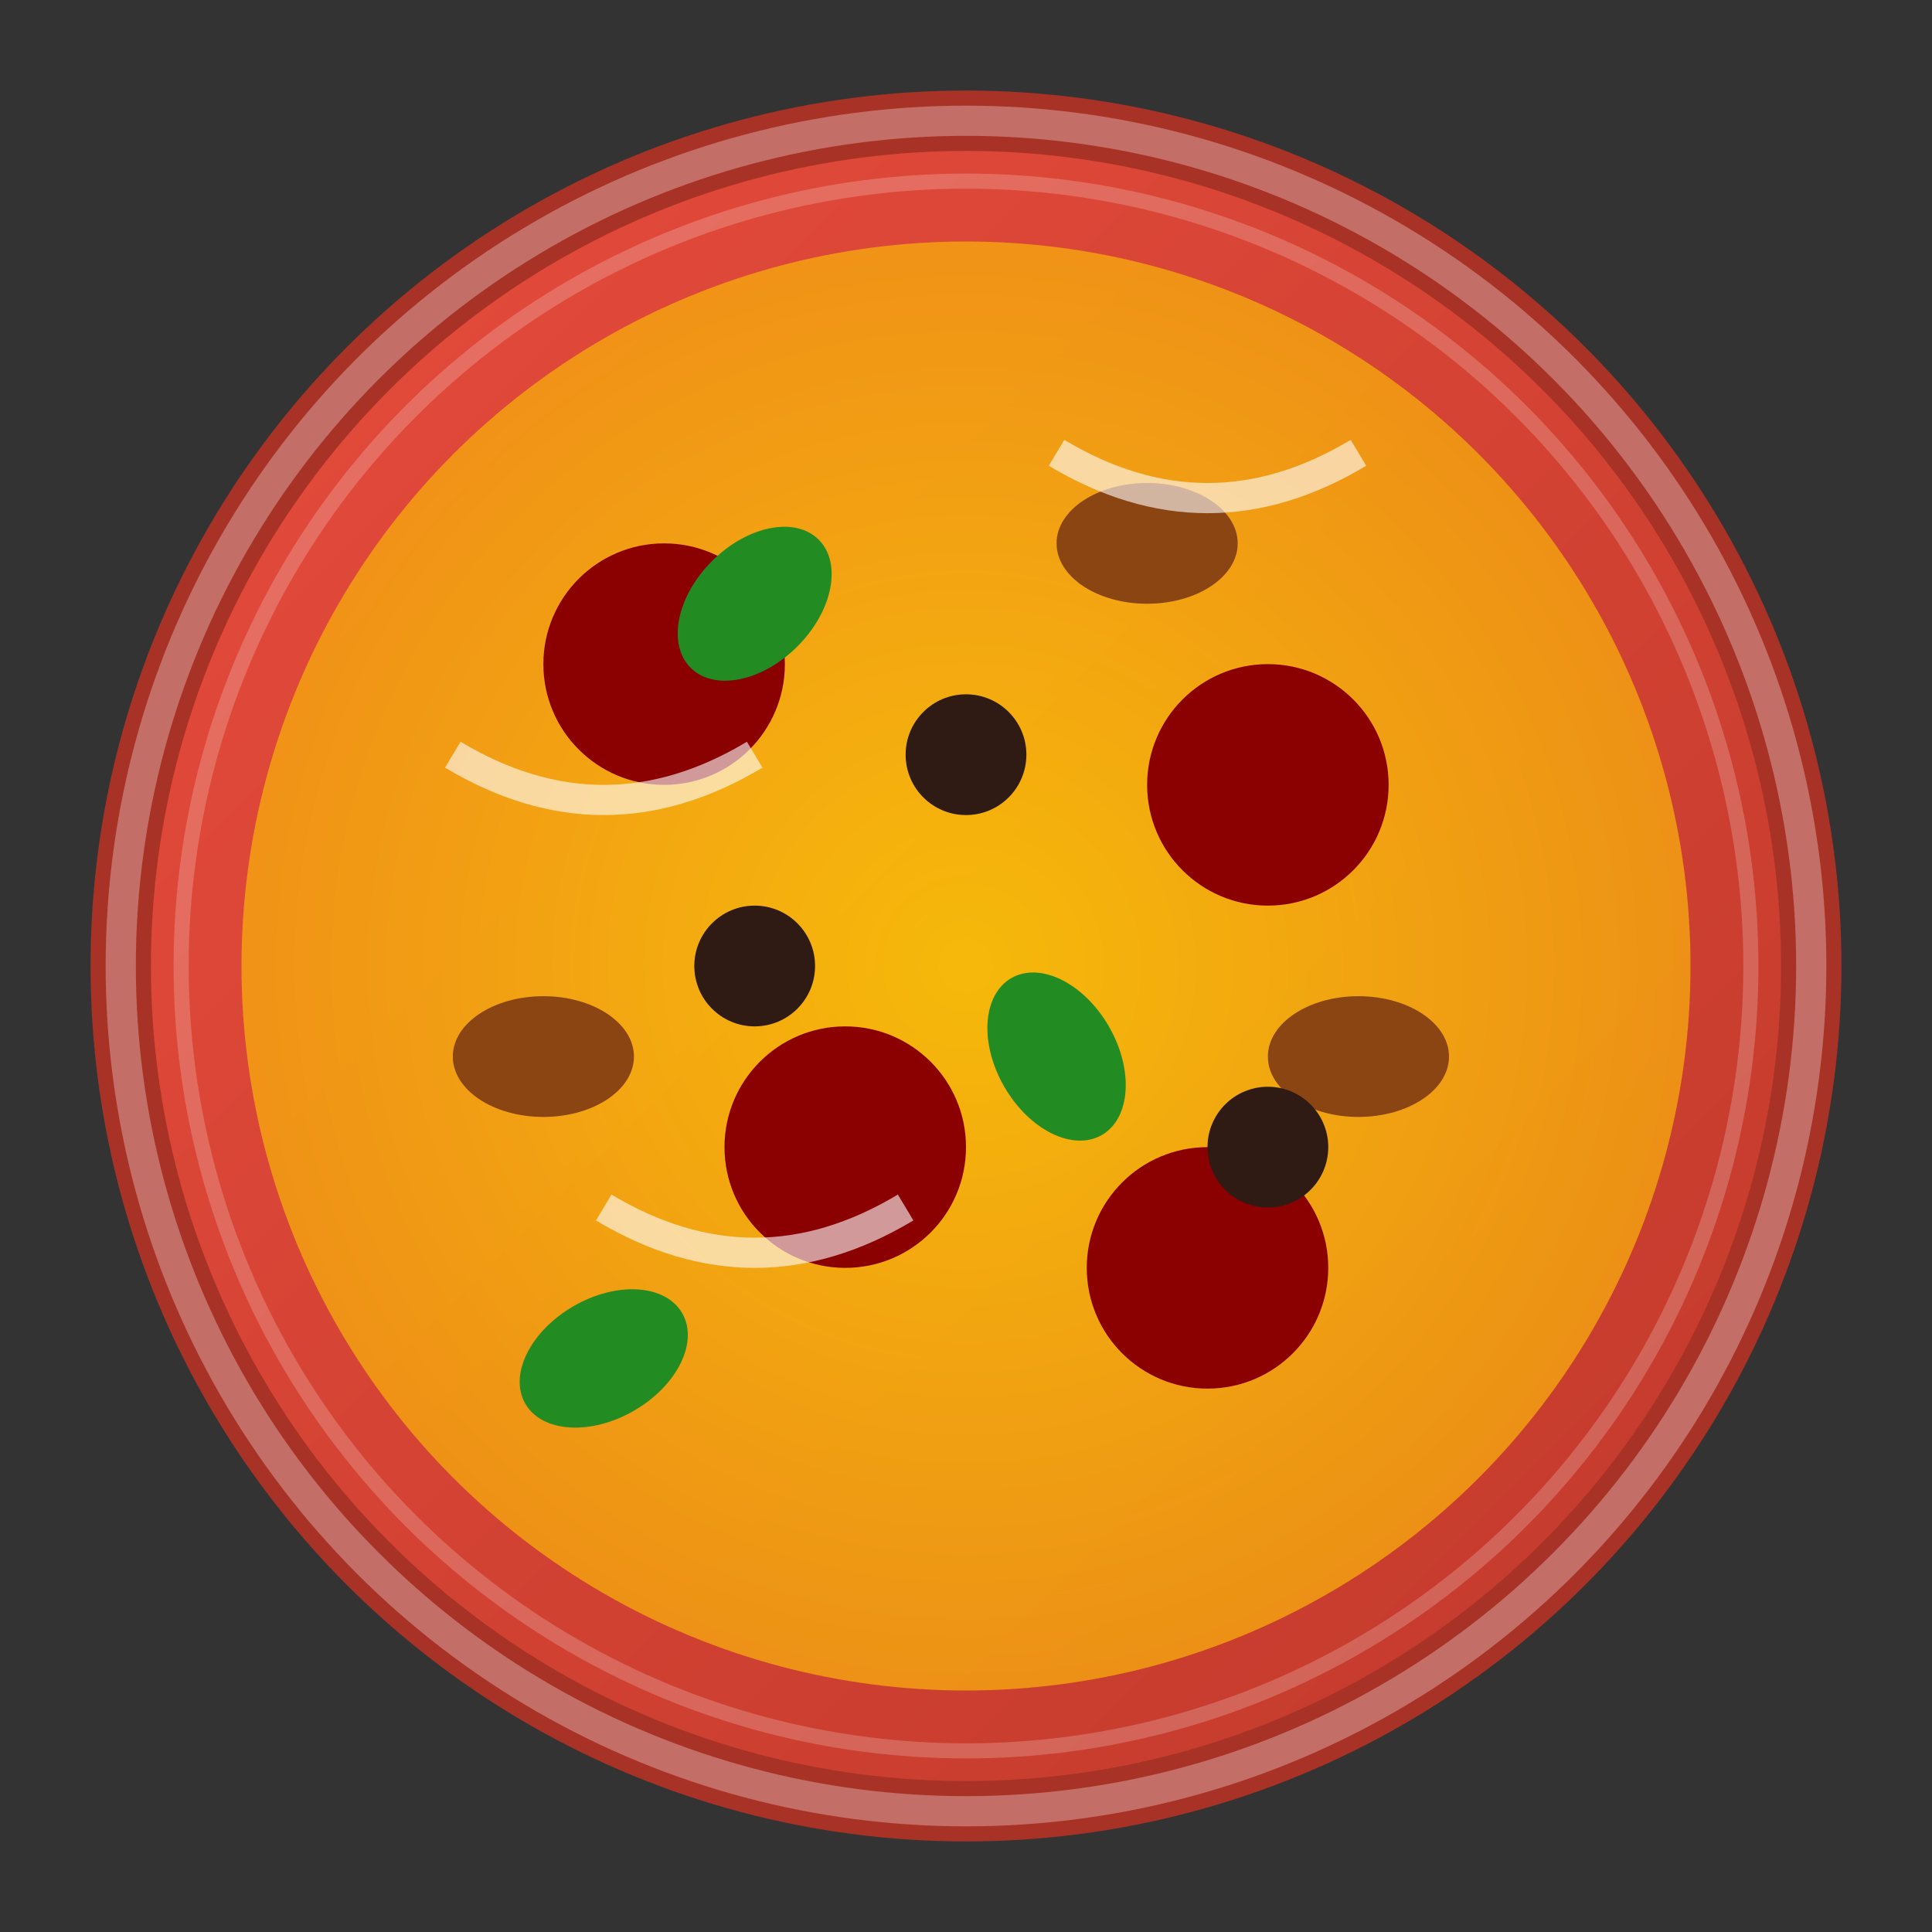
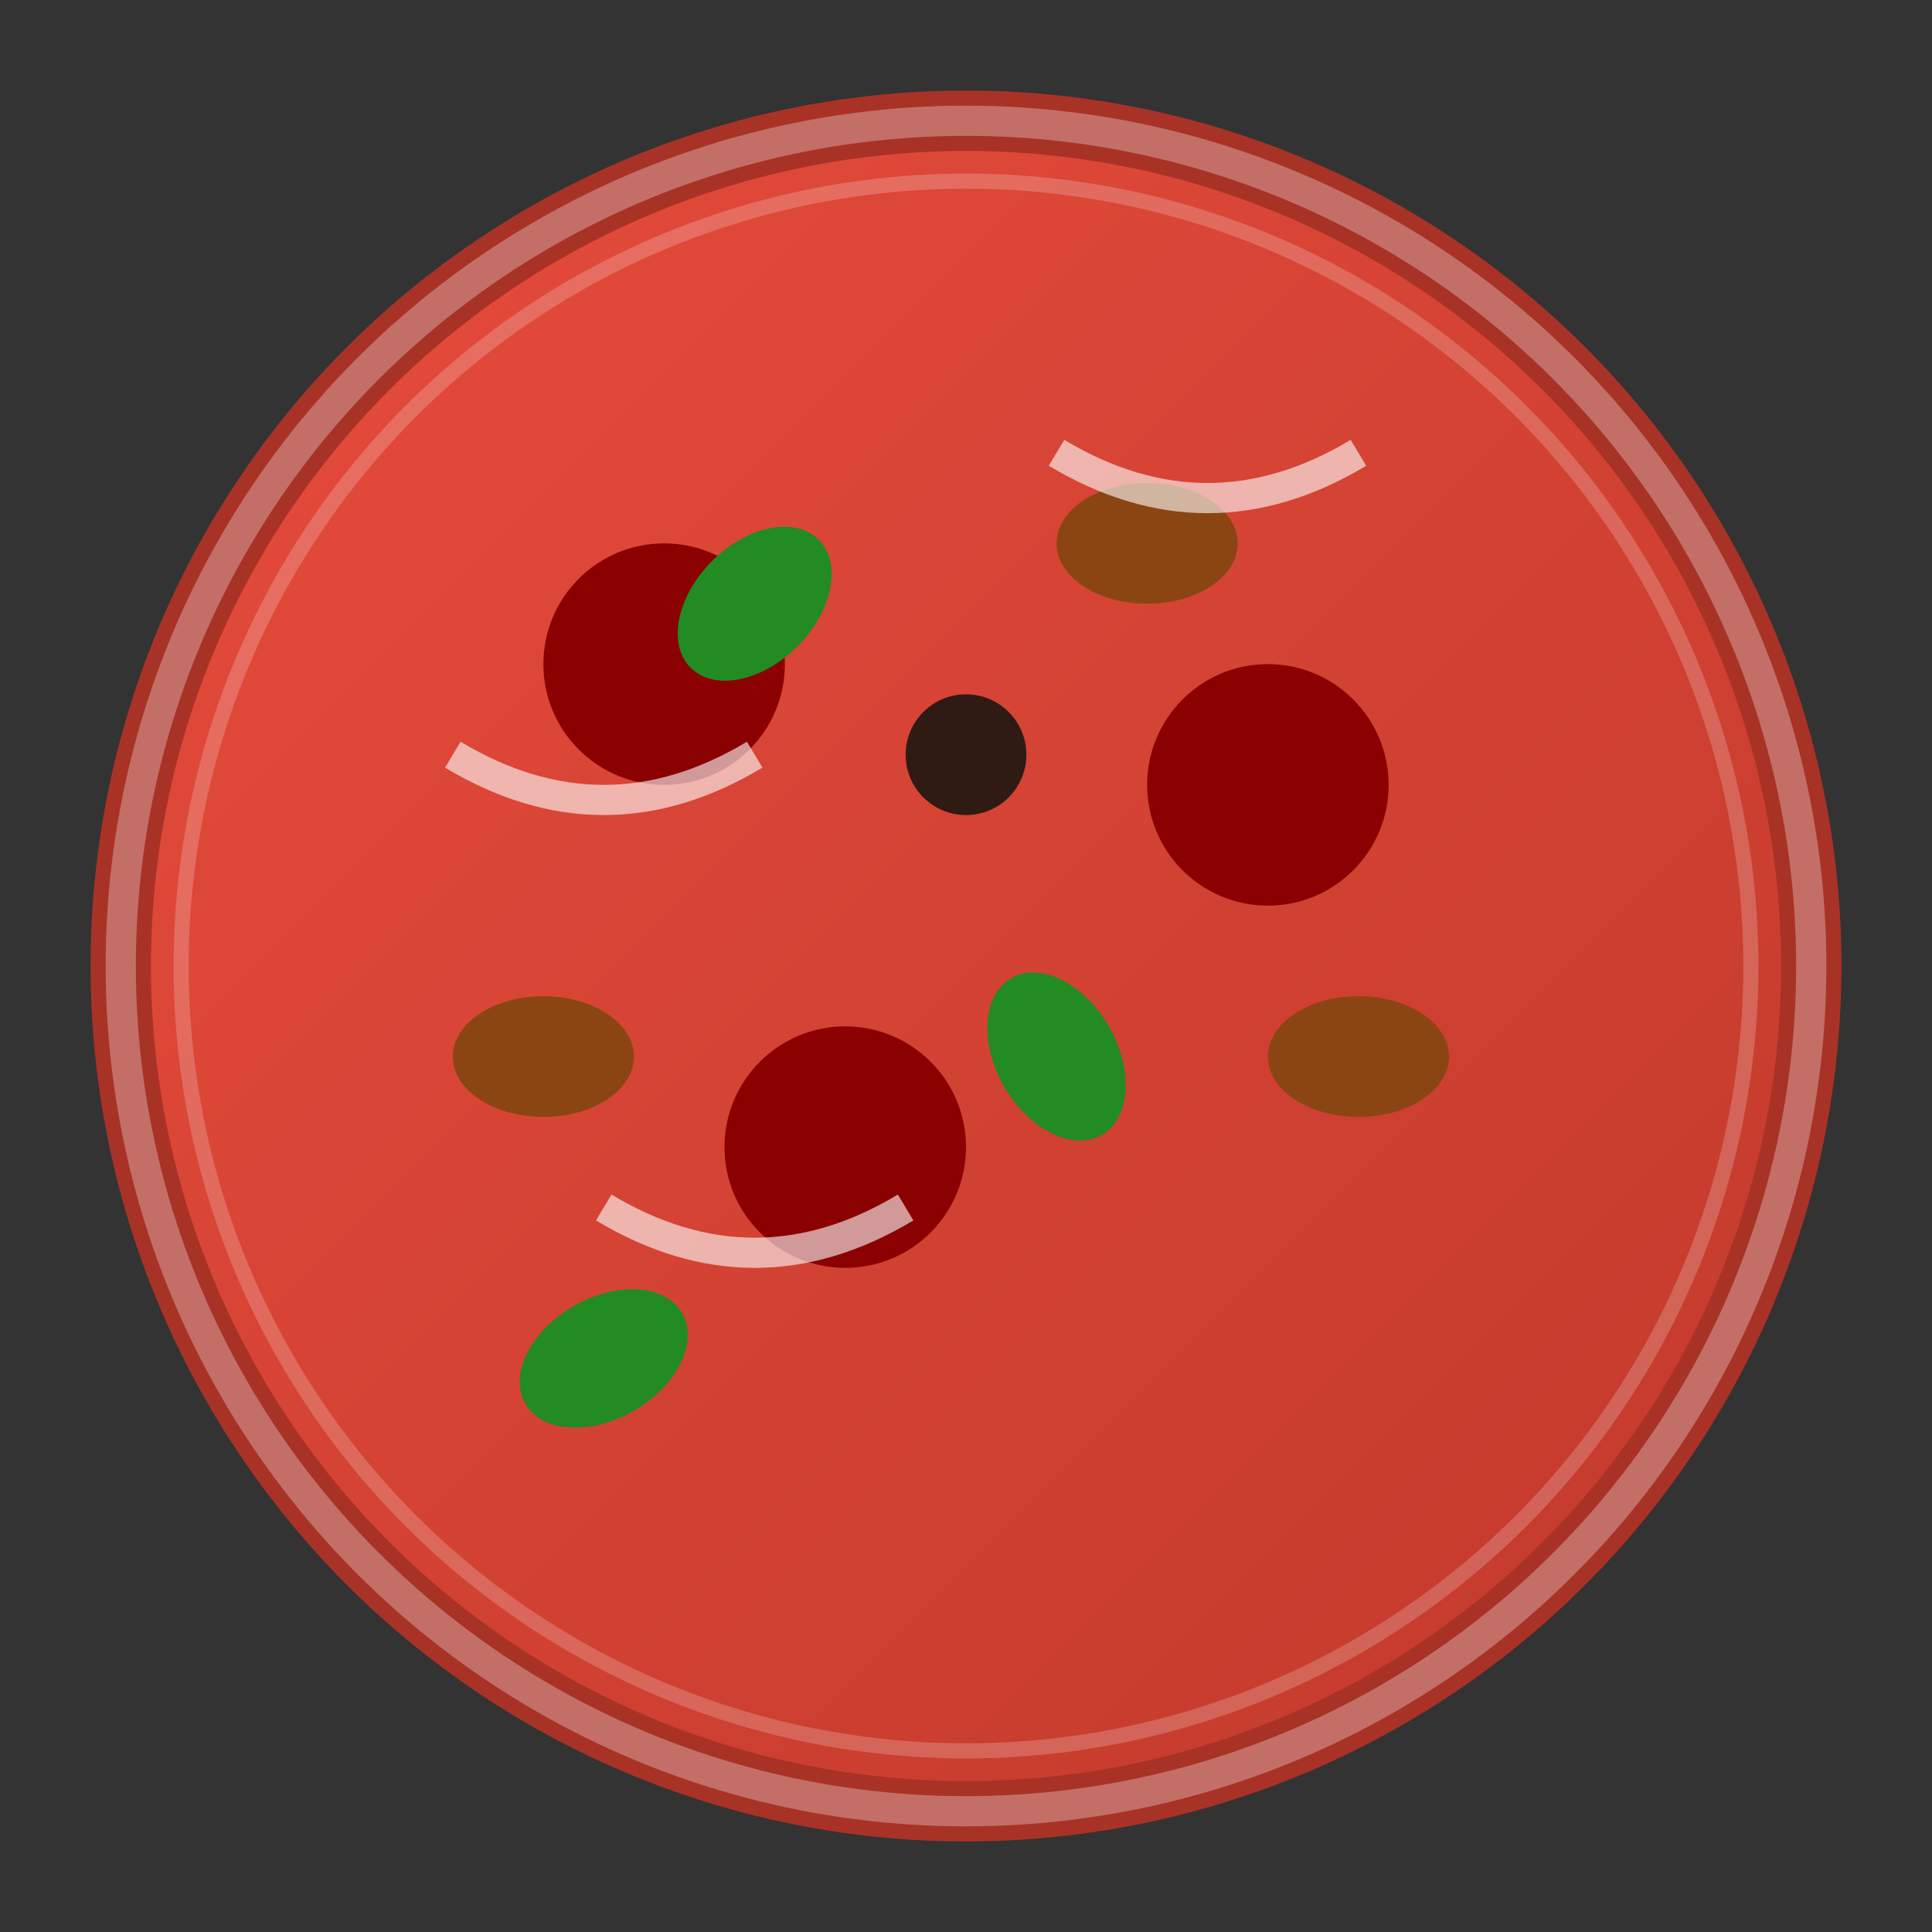
<svg xmlns="http://www.w3.org/2000/svg" viewBox="0 0 64 64" fill="none">
  <rect x="0" y="0" width="64" height="64" fill="#333333" stroke="none" />
  <defs>
    <linearGradient id="pizzaGradient" x1="0%" y1="0%" x2="100%" y2="100%">
      <stop offset="0%" style="stop-color:#E74C3C" />
      <stop offset="100%" style="stop-color:#C0392B" />
    </linearGradient>
    <radialGradient id="cheeseGradient" cx="50%" cy="50%" r="60%">
      <stop offset="0%" style="stop-color:#FFD700" />
      <stop offset="100%" style="stop-color:#F39C12" />
    </radialGradient>
  </defs>
  <circle cx="32" cy="32" r="28" fill="url(#pizzaGradient)" stroke="#A93226" stroke-width="2" />
-   <circle cx="32" cy="32" r="24" fill="url(#cheeseGradient)" opacity="0.8" />
  <circle cx="22" cy="22" r="4" fill="#8B0000" />
  <circle cx="42" cy="26" r="4" fill="#8B0000" />
  <circle cx="28" cy="38" r="4" fill="#8B0000" />
-   <circle cx="40" cy="42" r="4" fill="#8B0000" />
  <ellipse cx="18" cy="35" rx="3" ry="2" fill="#8B4513" />
  <ellipse cx="38" cy="18" rx="3" ry="2" fill="#8B4513" />
  <ellipse cx="45" cy="35" rx="3" ry="2" fill="#8B4513" />
  <ellipse cx="25" cy="20" rx="2" ry="3" fill="#228B22" transform="rotate(45 25 20)" />
  <ellipse cx="35" cy="35" rx="2" ry="3" fill="#228B22" transform="rotate(-30 35 35)" />
  <ellipse cx="20" cy="45" rx="2" ry="3" fill="#228B22" transform="rotate(60 20 45)" />
  <circle cx="32" cy="25" r="2" fill="#2F1B14" />
-   <circle cx="25" cy="32" r="2" fill="#2F1B14" />
-   <circle cx="42" cy="38" r="2" fill="#2F1B14" />
  <path d="M15 25 Q20 28 25 25" stroke="#FFFFFF" stroke-width="1" fill="none" opacity="0.6" />
  <path d="M35 15 Q40 18 45 15" stroke="#FFFFFF" stroke-width="1" fill="none" opacity="0.6" />
  <path d="M20 40 Q25 43 30 40" stroke="#FFFFFF" stroke-width="1" fill="none" opacity="0.6" />
  <circle cx="32" cy="32" r="28" fill="none" stroke="#FFFFFF" stroke-width="1" opacity="0.3" />
  <circle cx="32" cy="32" r="26" fill="none" stroke="#FFFFFF" stroke-width="0.5" opacity="0.2" />
</svg>